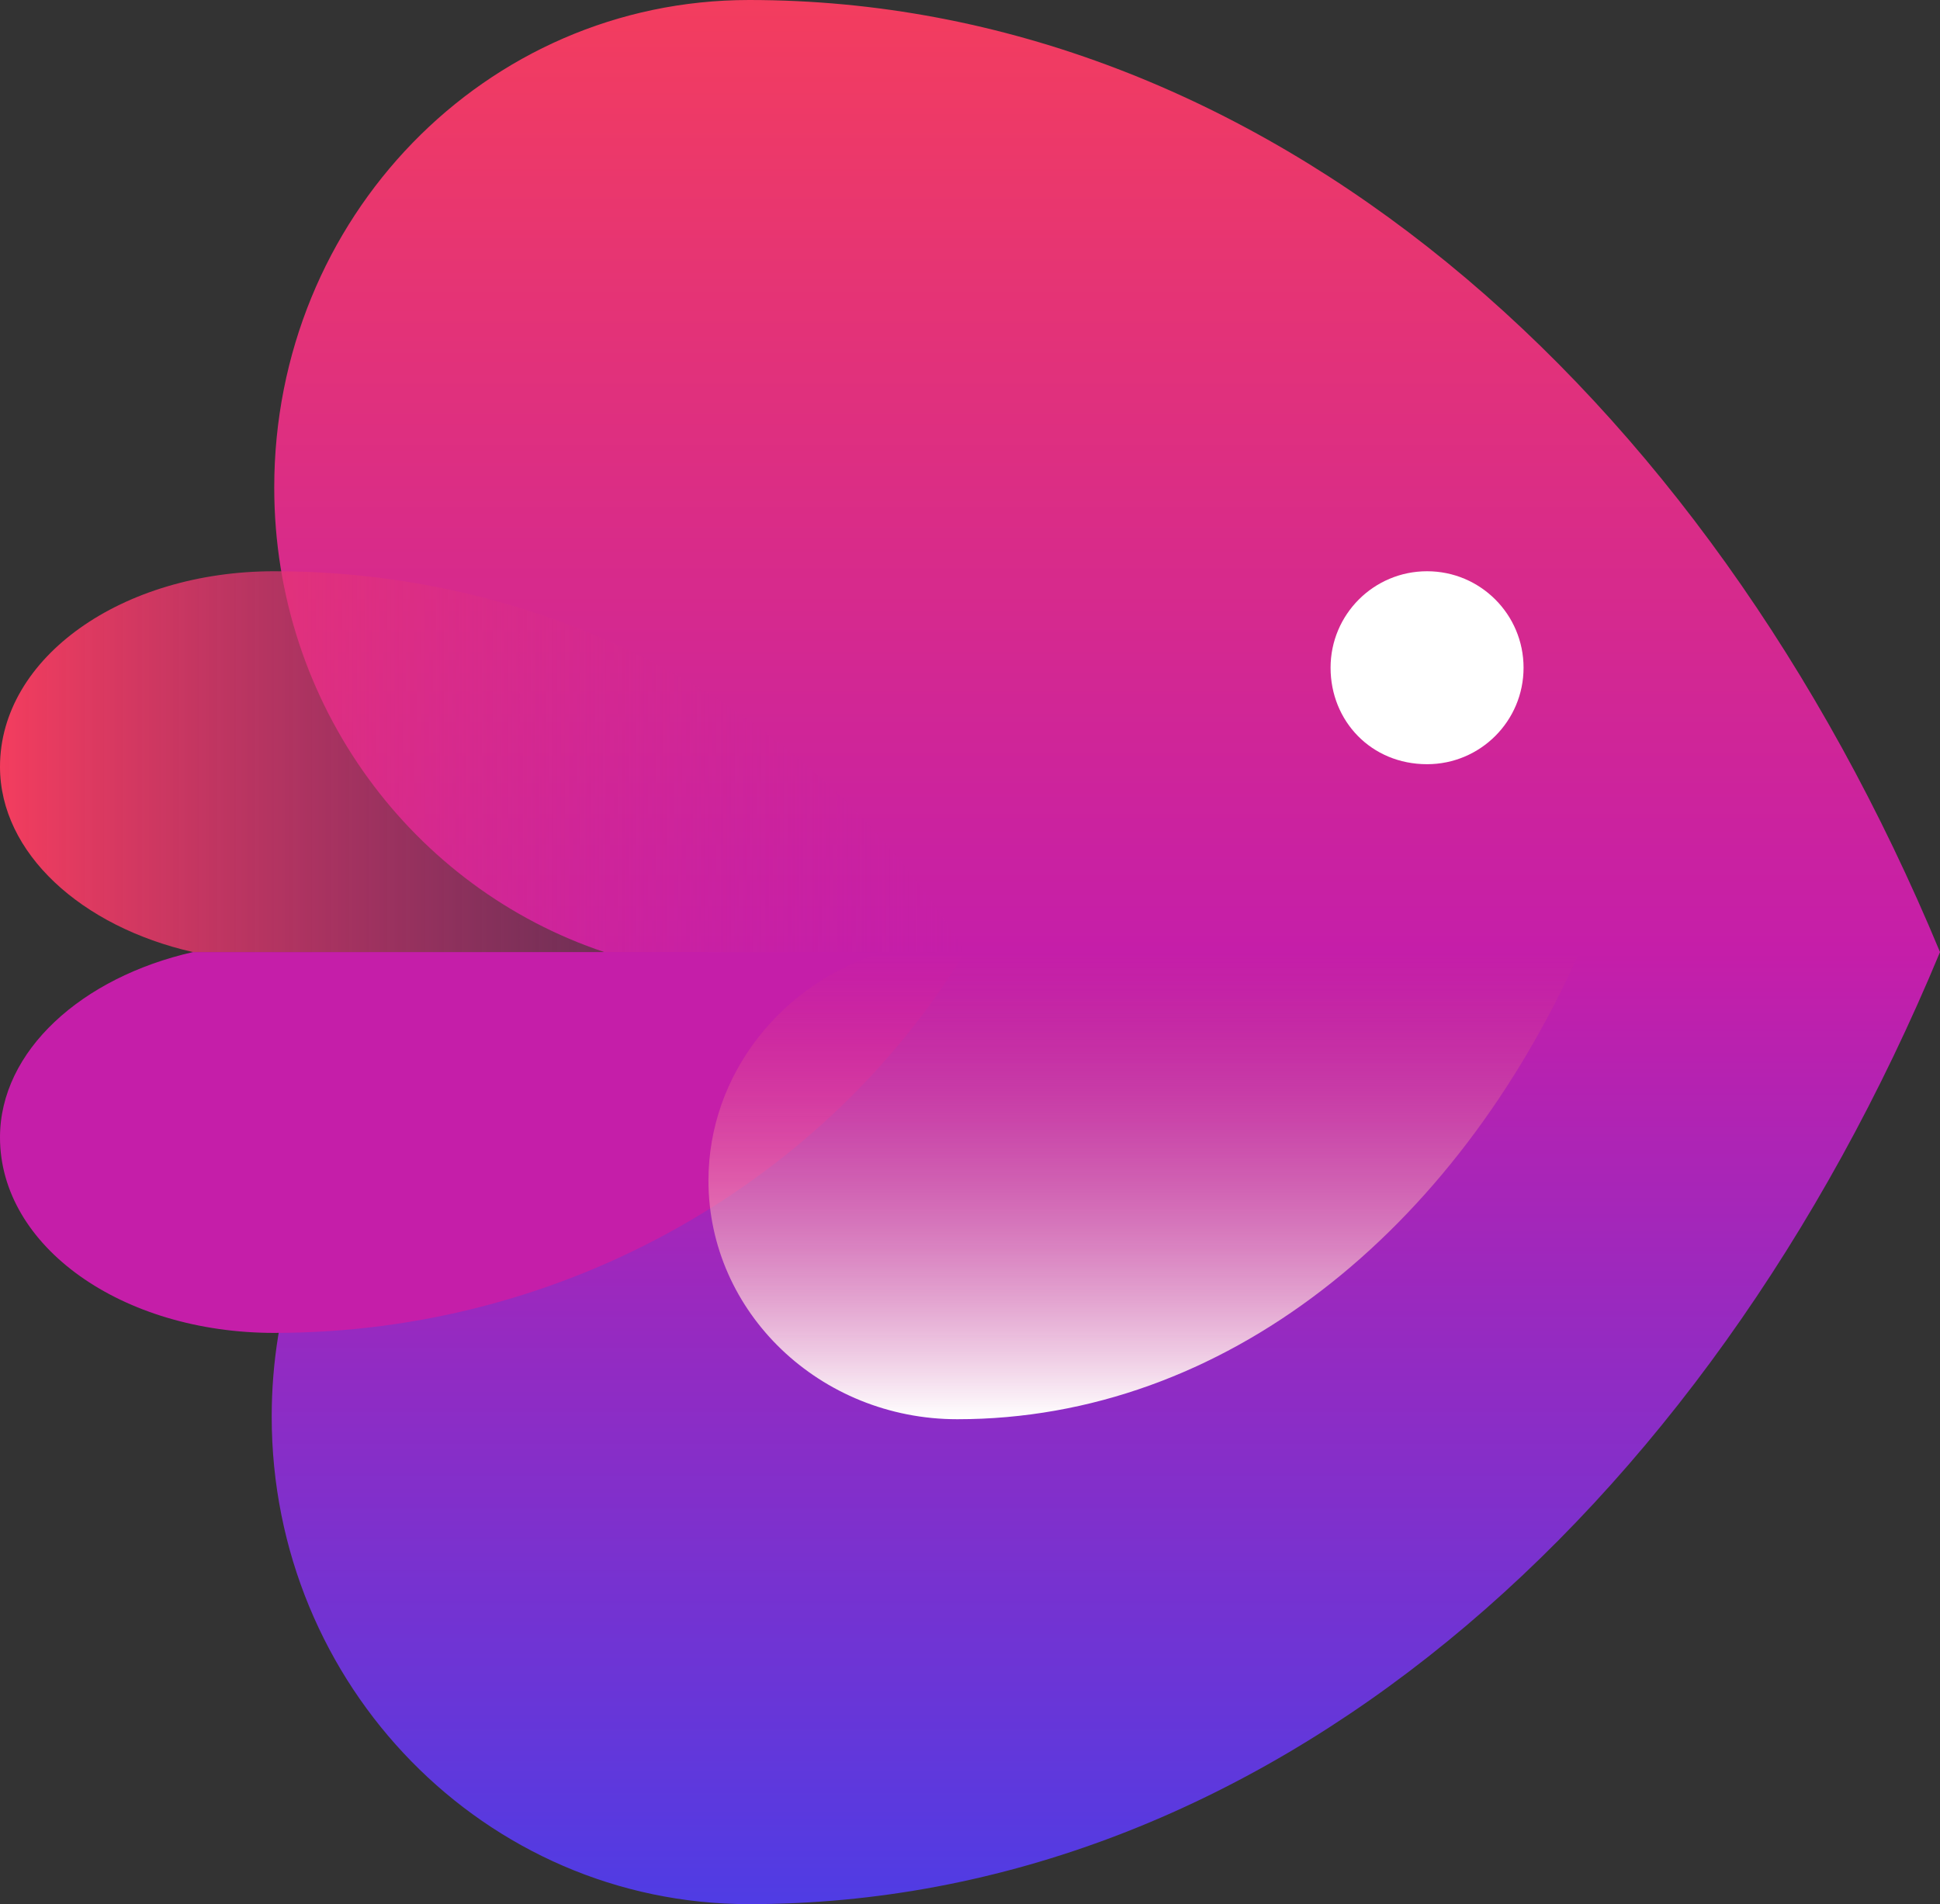
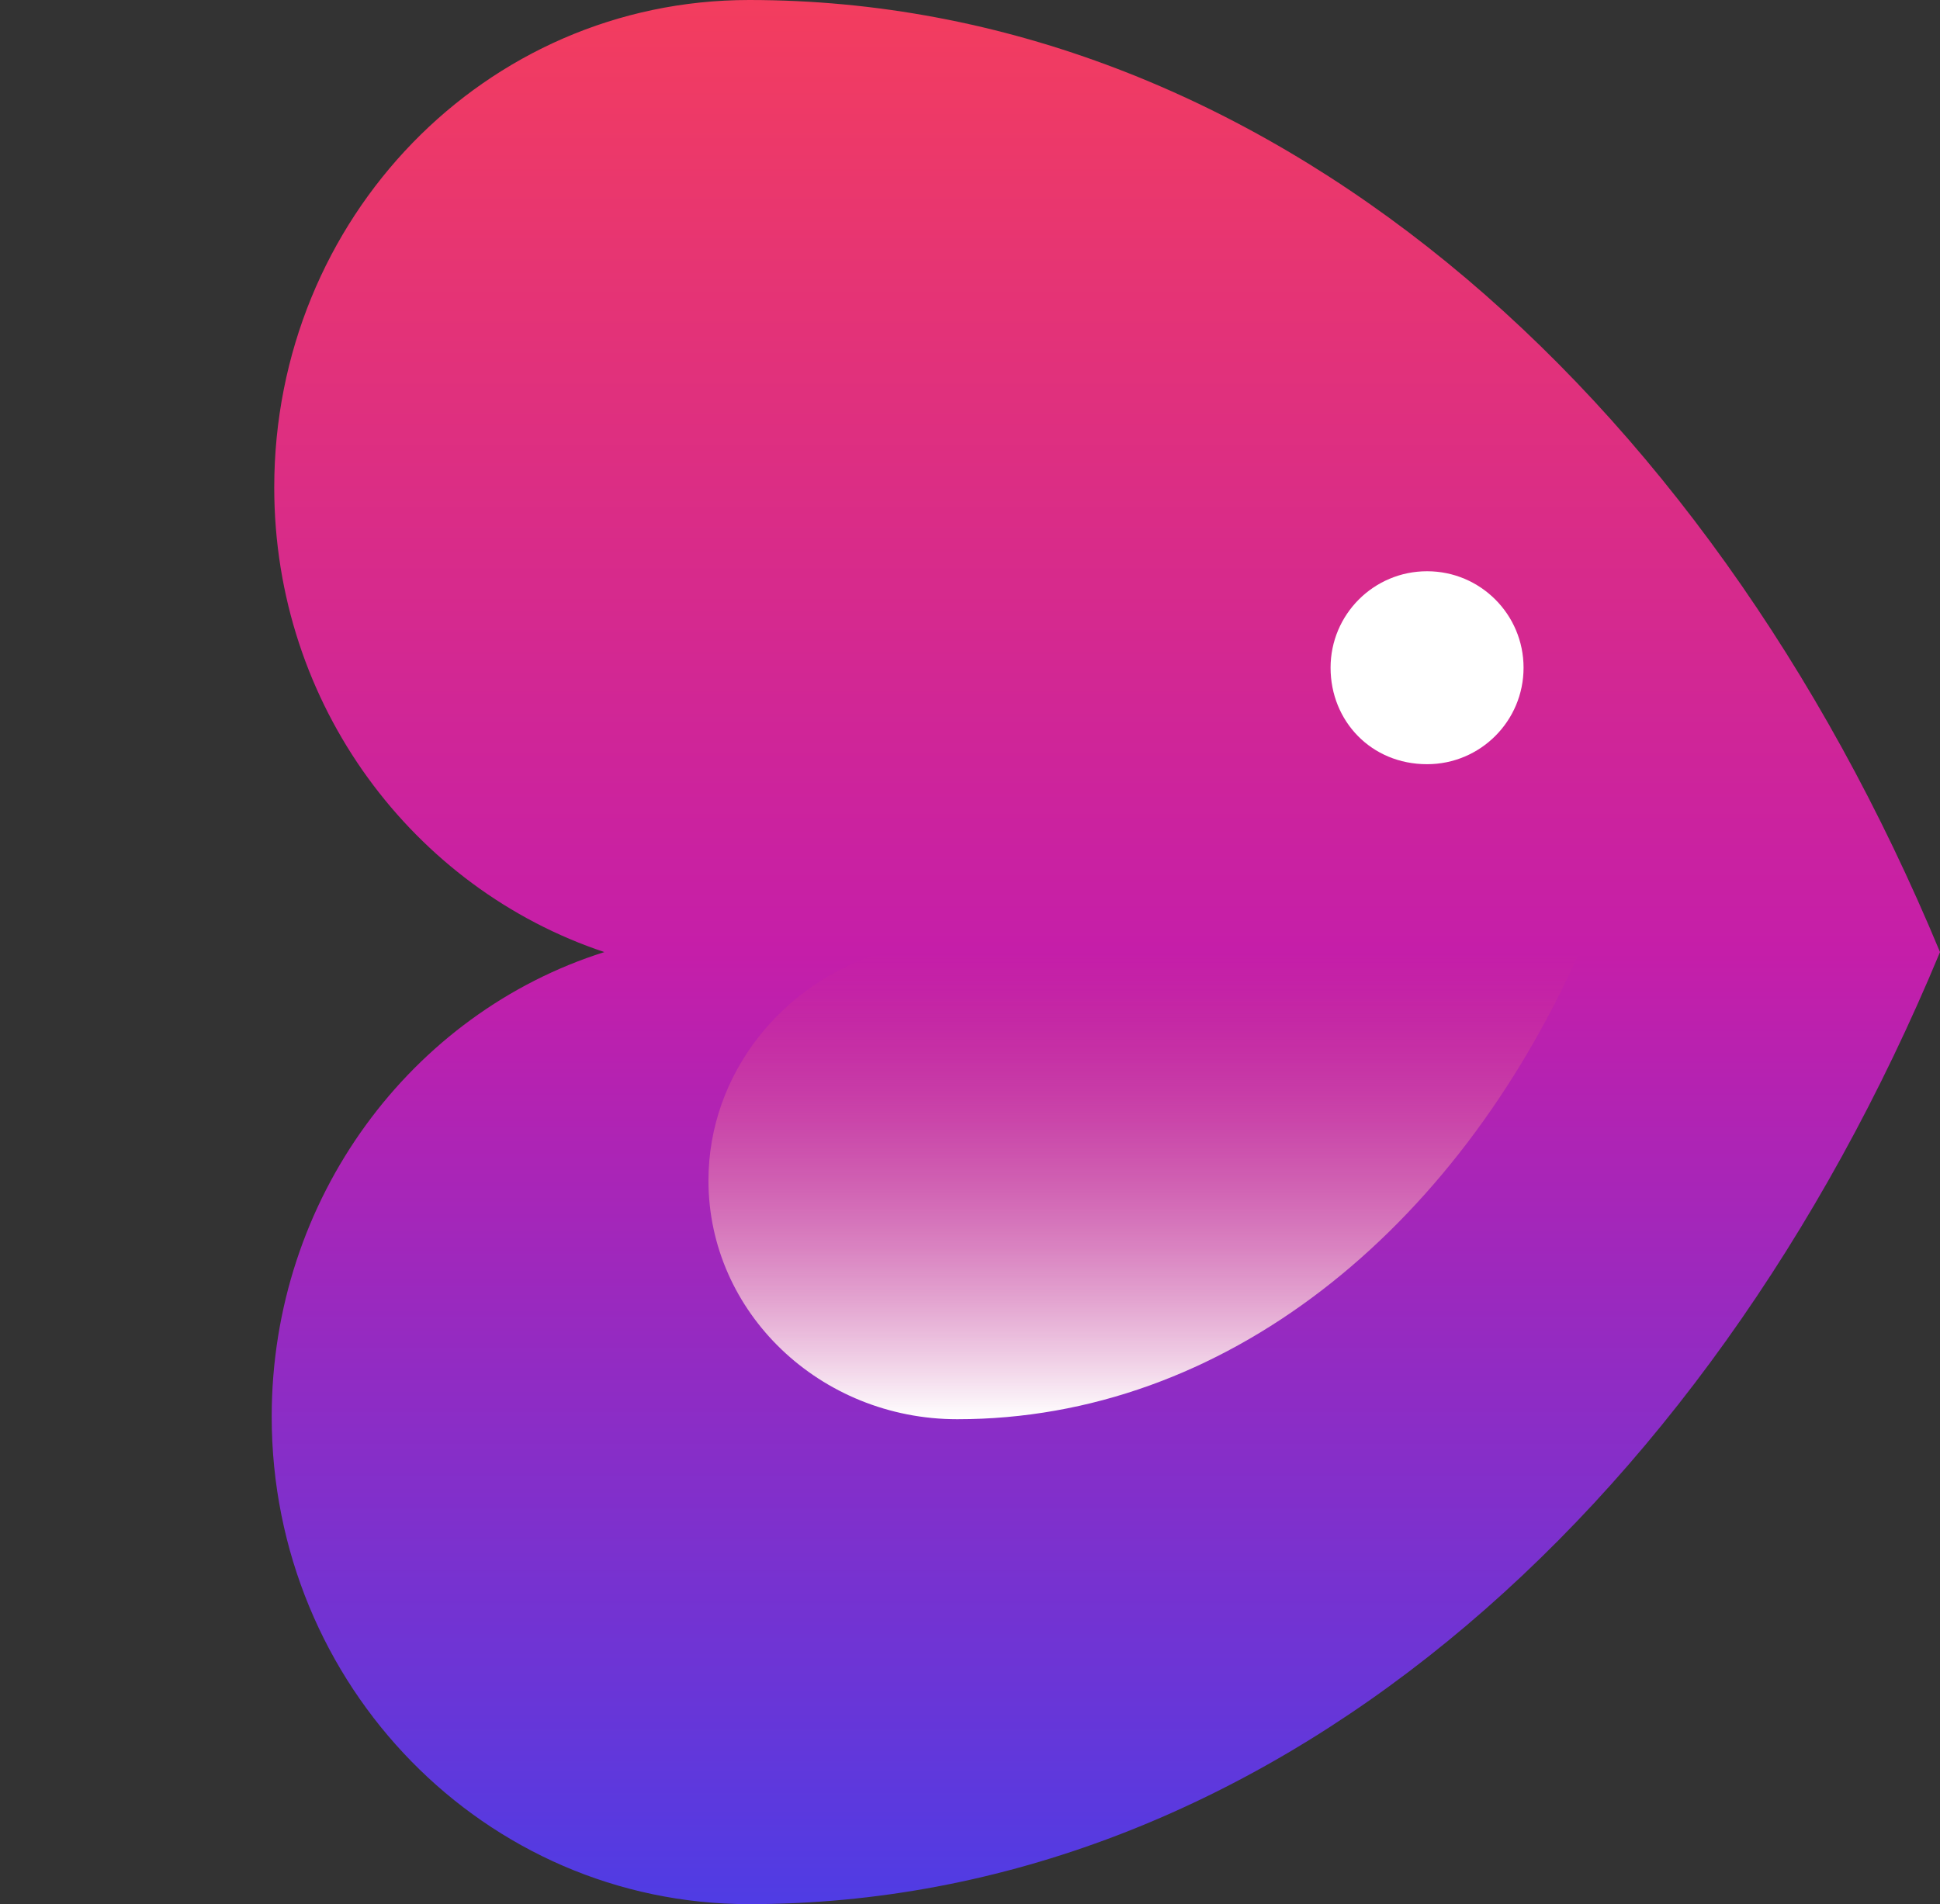
<svg xmlns="http://www.w3.org/2000/svg" enable-background="new 0 0 76.4 75" viewBox="0 0 76.4 75">
  <rect x="0" y="0" width="76.4" height="75" fill="#333333" stroke="none" />
  <linearGradient id="a" gradientTransform="matrix(1 0 0 -1 0 116)" gradientUnits="userSpaceOnUse" x1="43.569" x2="43.569" y1="116" y2="41">
    <stop offset="0" stop-color="#f33d5e" />
    <stop offset=".5" stop-color="#c51ea9" />
    <stop offset="1" stop-color="#4f3ce4" />
  </linearGradient>
  <linearGradient id="b" gradientTransform="matrix(1 0 0 -1 0 116)" gradientUnits="userSpaceOnUse" x1="37.944" x2="0" y1="86.002" y2="86.002">
    <stop offset="0" stop-color="#c51ea9" stop-opacity="0" />
    <stop offset="1" stop-color="#f33d5e" />
  </linearGradient>
  <linearGradient id="c" gradientTransform="matrix(1 0 0 -1 0 116)" gradientUnits="userSpaceOnUse" x1="45.054" x2="45.054" y1="78.506" y2="60.131">
    <stop offset="0" stop-color="#f33d5e" stop-opacity="0" />
    <stop offset="1" stop-color="#fff" />
  </linearGradient>
  <path d="m10.8 19.2c0-10.6 8.3-19.2 18.7-19.2 20.1 0 37.6 15.1 46.9 37.5-9.3 22.4-26.8 37.5-46.9 37.5-10.4 0-18.8-8.6-18.8-19.2 0-8.6 5.5-15.9 13.1-18.3-7.5-2.5-13-9.7-13-18.3z" fill="url(#a)" />
-   <path d="m10.8 52.5c-6 0-10.8-3.4-10.8-7.7 0-3.4 3.2-6.3 7.6-7.3h30.4c-5.4 8.9-15.6 15-27.2 15z" fill="#c51ea9" />
-   <path d="m10.8 22.5c-6 0-10.8 3.4-10.8 7.7 0 3.4 3.2 6.3 7.6 7.3h30.4c-5.4-9-15.6-15-27.2-15z" fill="url(#b)" />
  <path d="m37.7 55.9c-5.4 0-9.8-4.2-9.8-9.4 0-4.2 2.9-7.8 6.9-9h27.4c-4.9 11-14 18.4-24.5 18.4z" fill="url(#c)" />
  <path clip-rule="evenodd" d="m56.2 30.1c2.1 0 3.8-1.7 3.8-3.8s-1.7-3.8-3.8-3.8-3.8 1.7-3.8 3.8 1.6 3.8 3.8 3.8z" fill="#fff" fill-rule="evenodd" />
</svg>